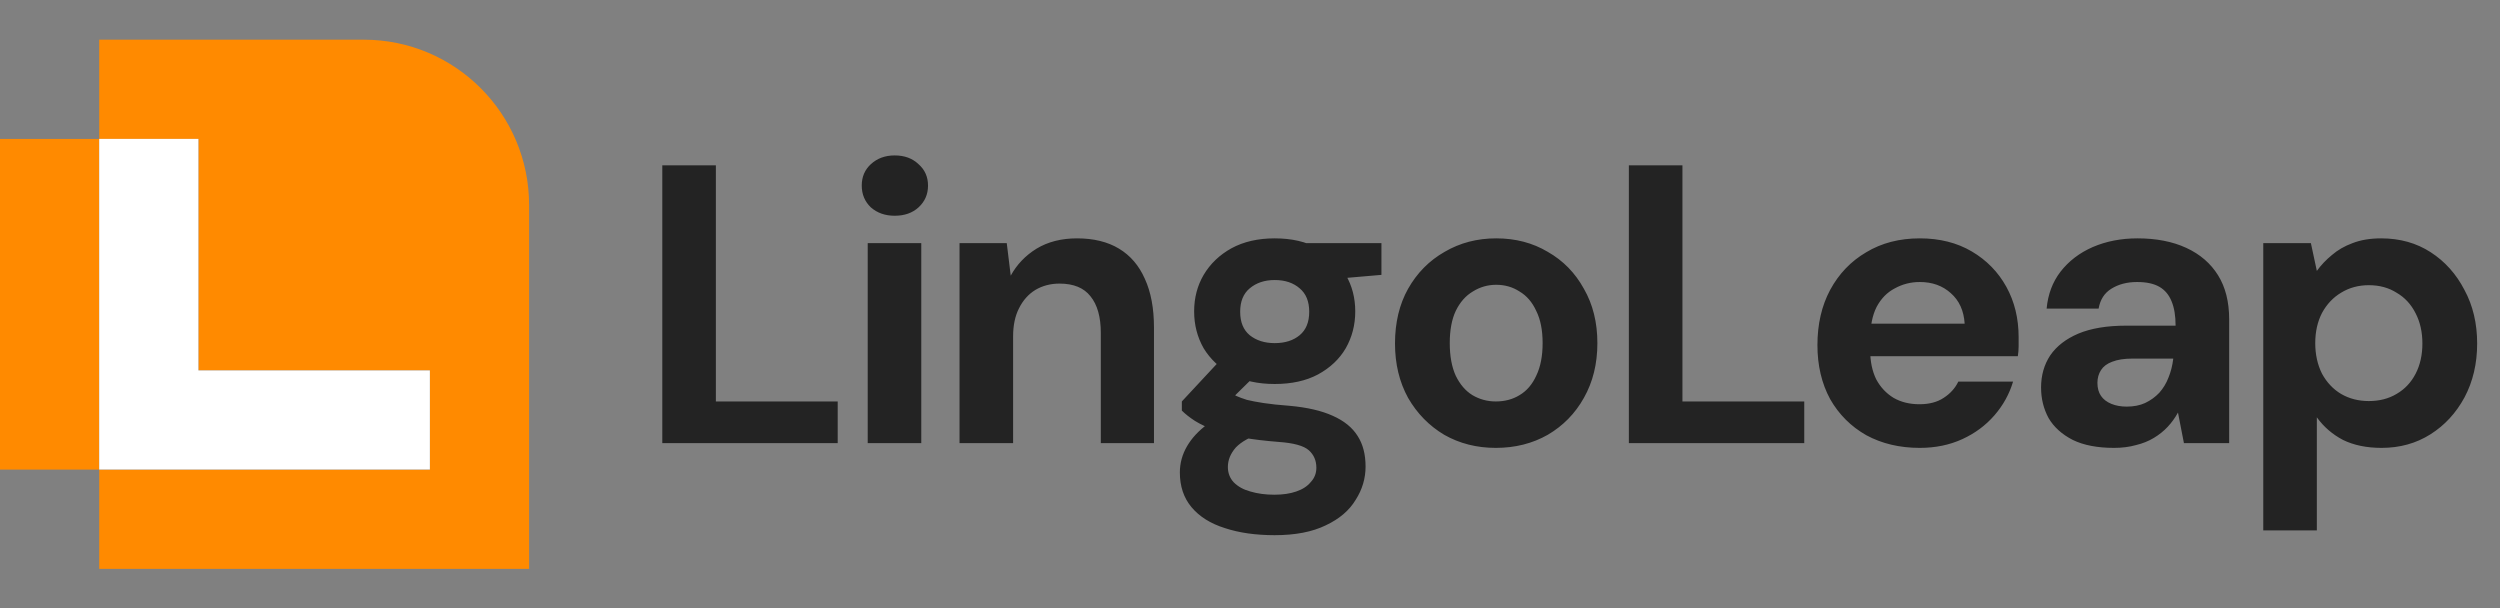
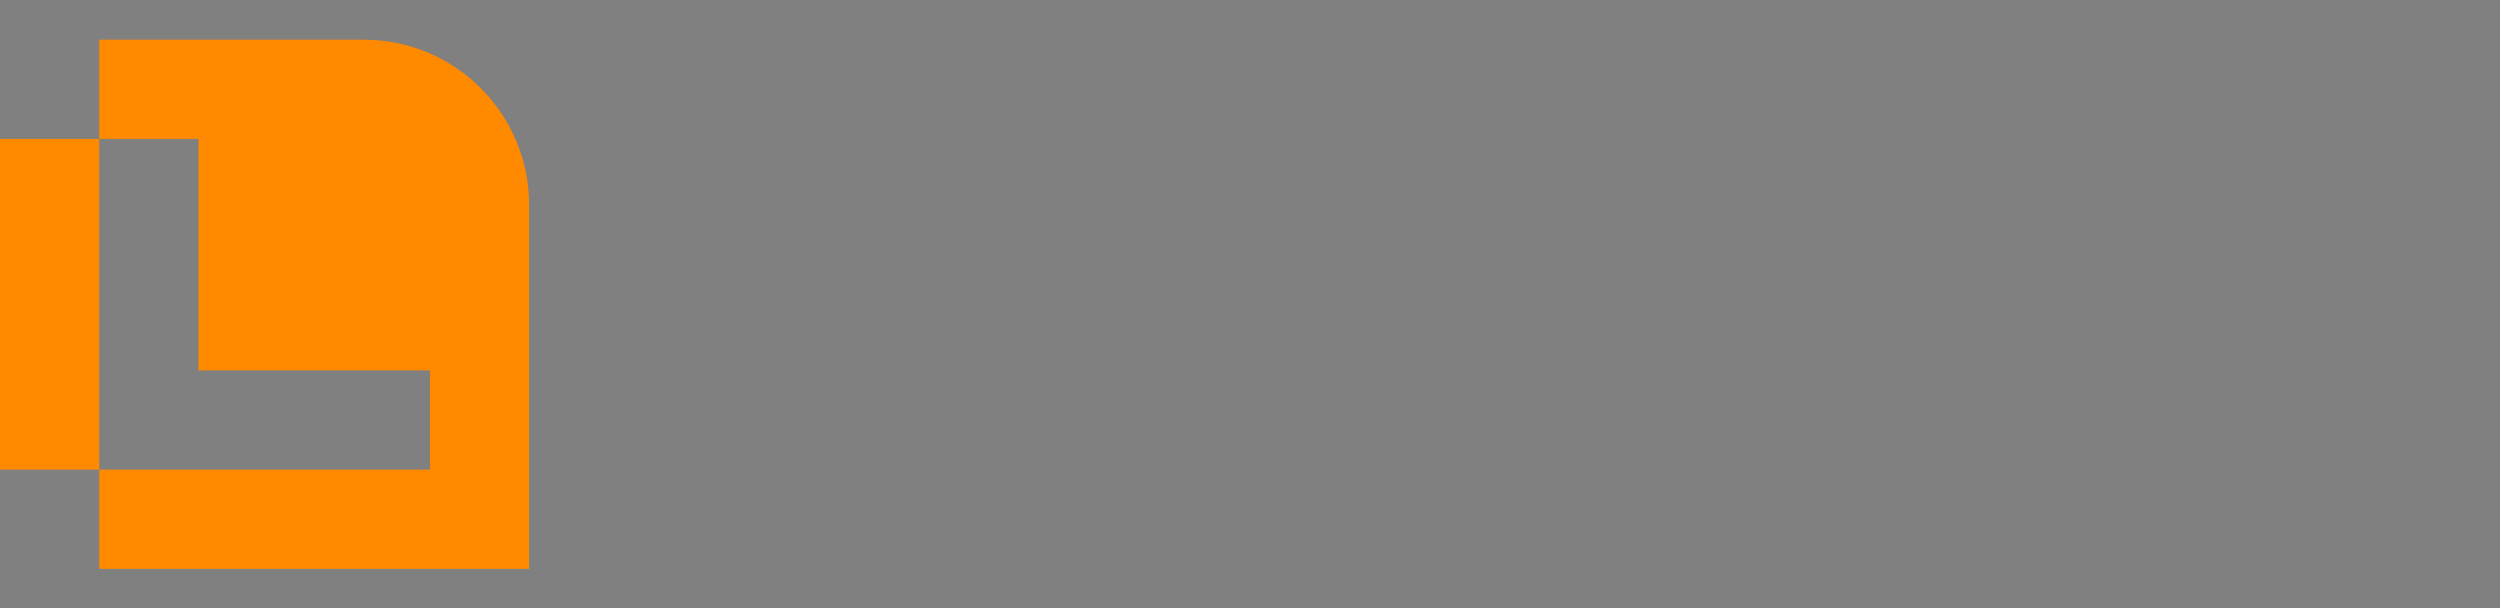
<svg xmlns="http://www.w3.org/2000/svg" width="189" height="46" viewBox="0 0 189 46" fill="none">
  <rect x="0" y="0" width="189" height="46" fill="#808080" stroke="none" />
  <g clip-path="url(#clip0_13883_3824)">
    <path d="M27.503 3H7.501V10.501H15.002V28.003H32.503V35.503H7.501V10.501H0V35.503H7.501V43.004H40V15.501C40 8.597 34.403 3 27.499 3H27.503Z" fill="#FF8A00" />
-     <path d="M15.001 28.002V10.5H7.5V28.002V35.498H15.001H32.498V28.002H15.001Z" fill="white" />
  </g>
-   <path d="M50.07 33.5V12.5H54.12V30.35H63.33V33.5H50.07ZM65.599 33.5V18.38H69.648V33.5H65.599ZM67.638 16.31C66.918 16.31 66.319 16.1 65.838 15.68C65.379 15.24 65.148 14.69 65.148 14.03C65.148 13.37 65.379 12.83 65.838 12.41C66.319 11.97 66.918 11.75 67.638 11.75C68.379 11.75 68.978 11.97 69.439 12.41C69.918 12.83 70.159 13.37 70.159 14.03C70.159 14.69 69.918 15.24 69.439 15.68C68.978 16.1 68.379 16.31 67.638 16.31ZM72.541 33.5V18.38H76.111L76.411 20.84C76.871 20 77.521 19.32 78.361 18.8C79.221 18.28 80.241 18.02 81.421 18.02C82.681 18.02 83.741 18.28 84.601 18.8C85.461 19.32 86.111 20.08 86.551 21.08C87.011 22.08 87.241 23.31 87.241 24.77V33.5H83.221V25.16C83.221 23.96 82.961 23.04 82.441 22.4C81.941 21.76 81.161 21.44 80.101 21.44C79.421 21.44 78.811 21.6 78.271 21.92C77.751 22.24 77.341 22.7 77.041 23.3C76.741 23.88 76.591 24.59 76.591 25.43V33.5H72.541ZM96.367 40.46C94.927 40.46 93.667 40.28 92.587 39.92C91.507 39.58 90.667 39.05 90.067 38.33C89.487 37.63 89.197 36.76 89.197 35.72C89.197 35.02 89.377 34.36 89.737 33.74C90.097 33.12 90.617 32.56 91.297 32.06C91.997 31.54 92.867 31.1 93.907 30.74L95.437 32.72C94.517 33.02 93.847 33.39 93.427 33.83C93.027 34.29 92.827 34.78 92.827 35.3C92.827 35.76 92.977 36.15 93.277 36.47C93.597 36.79 94.017 37.02 94.537 37.16C95.077 37.32 95.677 37.4 96.337 37.4C96.977 37.4 97.527 37.32 97.987 37.16C98.467 37 98.837 36.76 99.097 36.44C99.377 36.14 99.517 35.78 99.517 35.36C99.517 34.82 99.327 34.38 98.947 34.04C98.567 33.7 97.807 33.49 96.667 33.41C95.647 33.33 94.737 33.22 93.937 33.08C93.157 32.92 92.467 32.74 91.867 32.54C91.267 32.32 90.757 32.08 90.337 31.82C89.937 31.56 89.607 31.3 89.347 31.04V30.35L92.557 26.9L95.467 27.83L91.687 31.55L92.827 29.57C93.047 29.69 93.257 29.81 93.457 29.93C93.677 30.03 93.947 30.13 94.267 30.23C94.587 30.31 95.007 30.39 95.527 30.47C96.047 30.55 96.707 30.62 97.507 30.68C98.827 30.8 99.907 31.05 100.747 31.43C101.607 31.81 102.237 32.32 102.637 32.96C103.037 33.58 103.237 34.35 103.237 35.27C103.237 36.17 102.987 37.01 102.487 37.79C102.007 38.59 101.257 39.23 100.237 39.71C99.217 40.21 97.927 40.46 96.367 40.46ZM96.367 29.03C95.107 29.03 94.017 28.79 93.097 28.31C92.197 27.81 91.497 27.15 90.997 26.33C90.517 25.49 90.277 24.56 90.277 23.54C90.277 22.52 90.517 21.6 90.997 20.78C91.497 19.94 92.197 19.27 93.097 18.77C94.017 18.27 95.107 18.02 96.367 18.02C97.647 18.02 98.737 18.27 99.637 18.77C100.557 19.27 101.257 19.94 101.737 20.78C102.217 21.6 102.457 22.52 102.457 23.54C102.457 24.56 102.217 25.49 101.737 26.33C101.257 27.15 100.557 27.81 99.637 28.31C98.737 28.79 97.647 29.03 96.367 29.03ZM96.367 25.94C97.147 25.94 97.777 25.74 98.257 25.34C98.737 24.94 98.977 24.35 98.977 23.57C98.977 22.79 98.737 22.2 98.257 21.8C97.777 21.38 97.147 21.17 96.367 21.17C95.607 21.17 94.977 21.38 94.477 21.8C93.997 22.2 93.757 22.79 93.757 23.57C93.757 24.35 93.997 24.94 94.477 25.34C94.977 25.74 95.607 25.94 96.367 25.94ZM98.887 21.26L98.227 18.38H104.437V20.78L98.887 21.26ZM113.082 33.86C111.642 33.86 110.342 33.53 109.182 32.87C108.042 32.19 107.132 31.26 106.452 30.08C105.792 28.88 105.462 27.51 105.462 25.97C105.462 24.39 105.792 23.01 106.452 21.83C107.132 20.63 108.052 19.7 109.212 19.04C110.372 18.36 111.672 18.02 113.112 18.02C114.572 18.02 115.872 18.36 117.012 19.04C118.172 19.7 119.082 20.63 119.742 21.83C120.422 23.01 120.762 24.38 120.762 25.94C120.762 27.5 120.422 28.88 119.742 30.08C119.082 31.26 118.172 32.19 117.012 32.87C115.852 33.53 114.542 33.86 113.082 33.86ZM113.082 30.35C113.762 30.35 114.362 30.19 114.882 29.87C115.422 29.55 115.842 29.06 116.142 28.4C116.462 27.74 116.622 26.92 116.622 25.94C116.622 24.96 116.462 24.15 116.142 23.51C115.842 22.85 115.422 22.36 114.882 22.04C114.362 21.7 113.772 21.53 113.112 21.53C112.472 21.53 111.882 21.7 111.342 22.04C110.802 22.36 110.372 22.85 110.052 23.51C109.752 24.15 109.602 24.96 109.602 25.94C109.602 26.92 109.752 27.74 110.052 28.4C110.372 29.06 110.792 29.55 111.312 29.87C111.852 30.19 112.442 30.35 113.082 30.35ZM123.142 33.5V12.5H127.192V30.35H136.402V33.5H123.142ZM145.138 33.86C143.618 33.86 142.268 33.54 141.088 32.9C139.928 32.24 139.018 31.33 138.358 30.17C137.718 28.99 137.398 27.63 137.398 26.09C137.398 24.51 137.718 23.12 138.358 21.92C139.018 20.7 139.928 19.75 141.088 19.07C142.248 18.37 143.598 18.02 145.138 18.02C146.638 18.02 147.948 18.35 149.068 19.01C150.188 19.67 151.058 20.56 151.678 21.68C152.298 22.8 152.608 24.07 152.608 25.49C152.608 25.69 152.608 25.92 152.608 26.18C152.608 26.42 152.588 26.67 152.548 26.93H140.278V24.47H148.528C148.468 23.49 148.118 22.72 147.478 22.16C146.858 21.6 146.078 21.32 145.138 21.32C144.458 21.32 143.828 21.48 143.248 21.8C142.668 22.1 142.208 22.57 141.868 23.21C141.548 23.85 141.388 24.66 141.388 25.64V26.51C141.388 27.33 141.538 28.05 141.838 28.67C142.158 29.27 142.598 29.74 143.158 30.08C143.718 30.4 144.368 30.56 145.108 30.56C145.848 30.56 146.458 30.4 146.938 30.08C147.438 29.76 147.808 29.35 148.048 28.85H152.188C151.908 29.79 151.438 30.64 150.778 31.4C150.118 32.16 149.308 32.76 148.348 33.2C147.388 33.64 146.318 33.86 145.138 33.86ZM159.825 33.86C158.565 33.86 157.525 33.66 156.705 33.26C155.885 32.84 155.275 32.29 154.875 31.61C154.495 30.91 154.305 30.14 154.305 29.3C154.305 28.38 154.535 27.57 154.995 26.87C155.475 26.17 156.185 25.62 157.125 25.22C158.085 24.82 159.285 24.62 160.725 24.62H164.475C164.475 23.88 164.375 23.27 164.175 22.79C163.975 22.29 163.665 21.92 163.245 21.68C162.825 21.44 162.265 21.32 161.565 21.32C160.805 21.32 160.155 21.49 159.615 21.83C159.095 22.15 158.775 22.65 158.655 23.33H154.725C154.825 22.25 155.175 21.32 155.775 20.54C156.395 19.74 157.205 19.12 158.205 18.68C159.225 18.24 160.355 18.02 161.595 18.02C163.015 18.02 164.245 18.26 165.285 18.74C166.325 19.22 167.125 19.91 167.685 20.81C168.245 21.71 168.525 22.82 168.525 24.14V33.5H165.105L164.655 31.19C164.435 31.59 164.175 31.95 163.875 32.27C163.575 32.59 163.225 32.87 162.825 33.11C162.425 33.35 161.975 33.53 161.475 33.65C160.975 33.79 160.425 33.86 159.825 33.86ZM160.785 30.74C161.305 30.74 161.765 30.65 162.165 30.47C162.585 30.27 162.945 30.01 163.245 29.69C163.545 29.35 163.775 28.97 163.935 28.55C164.115 28.11 164.235 27.64 164.295 27.14V27.11H161.205C160.585 27.11 160.075 27.19 159.675 27.35C159.295 27.49 159.015 27.7 158.835 27.98C158.655 28.26 158.565 28.58 158.565 28.94C158.565 29.34 158.655 29.67 158.835 29.93C159.015 30.19 159.275 30.39 159.615 30.53C159.955 30.67 160.345 30.74 160.785 30.74ZM171.103 40.1V18.38H174.703L175.153 20.48C175.473 20.04 175.853 19.64 176.293 19.28C176.733 18.9 177.253 18.6 177.853 18.38C178.473 18.14 179.193 18.02 180.013 18.02C181.433 18.02 182.683 18.37 183.763 19.07C184.843 19.77 185.693 20.72 186.313 21.92C186.953 23.1 187.273 24.45 187.273 25.97C187.273 27.49 186.953 28.85 186.313 30.05C185.673 31.23 184.813 32.16 183.733 32.84C182.653 33.52 181.423 33.86 180.043 33.86C178.923 33.86 177.953 33.66 177.133 33.26C176.333 32.84 175.673 32.27 175.153 31.55V40.1H171.103ZM179.083 30.32C179.883 30.32 180.583 30.14 181.183 29.78C181.803 29.42 182.283 28.91 182.623 28.25C182.963 27.59 183.133 26.83 183.133 25.97C183.133 25.11 182.963 24.35 182.623 23.69C182.283 23.01 181.803 22.49 181.183 22.13C180.583 21.75 179.883 21.56 179.083 21.56C178.303 21.56 177.603 21.75 176.983 22.13C176.383 22.49 175.903 23 175.543 23.66C175.203 24.32 175.033 25.08 175.033 25.94C175.033 26.8 175.203 27.57 175.543 28.25C175.903 28.91 176.383 29.42 176.983 29.78C177.603 30.14 178.303 30.32 179.083 30.32Z" fill="#232323" />
  <defs>
    <clipPath id="clip0_13883_3824">
      <rect width="40" height="40" fill="white" transform="translate(0 3)" />
    </clipPath>
  </defs>
</svg>